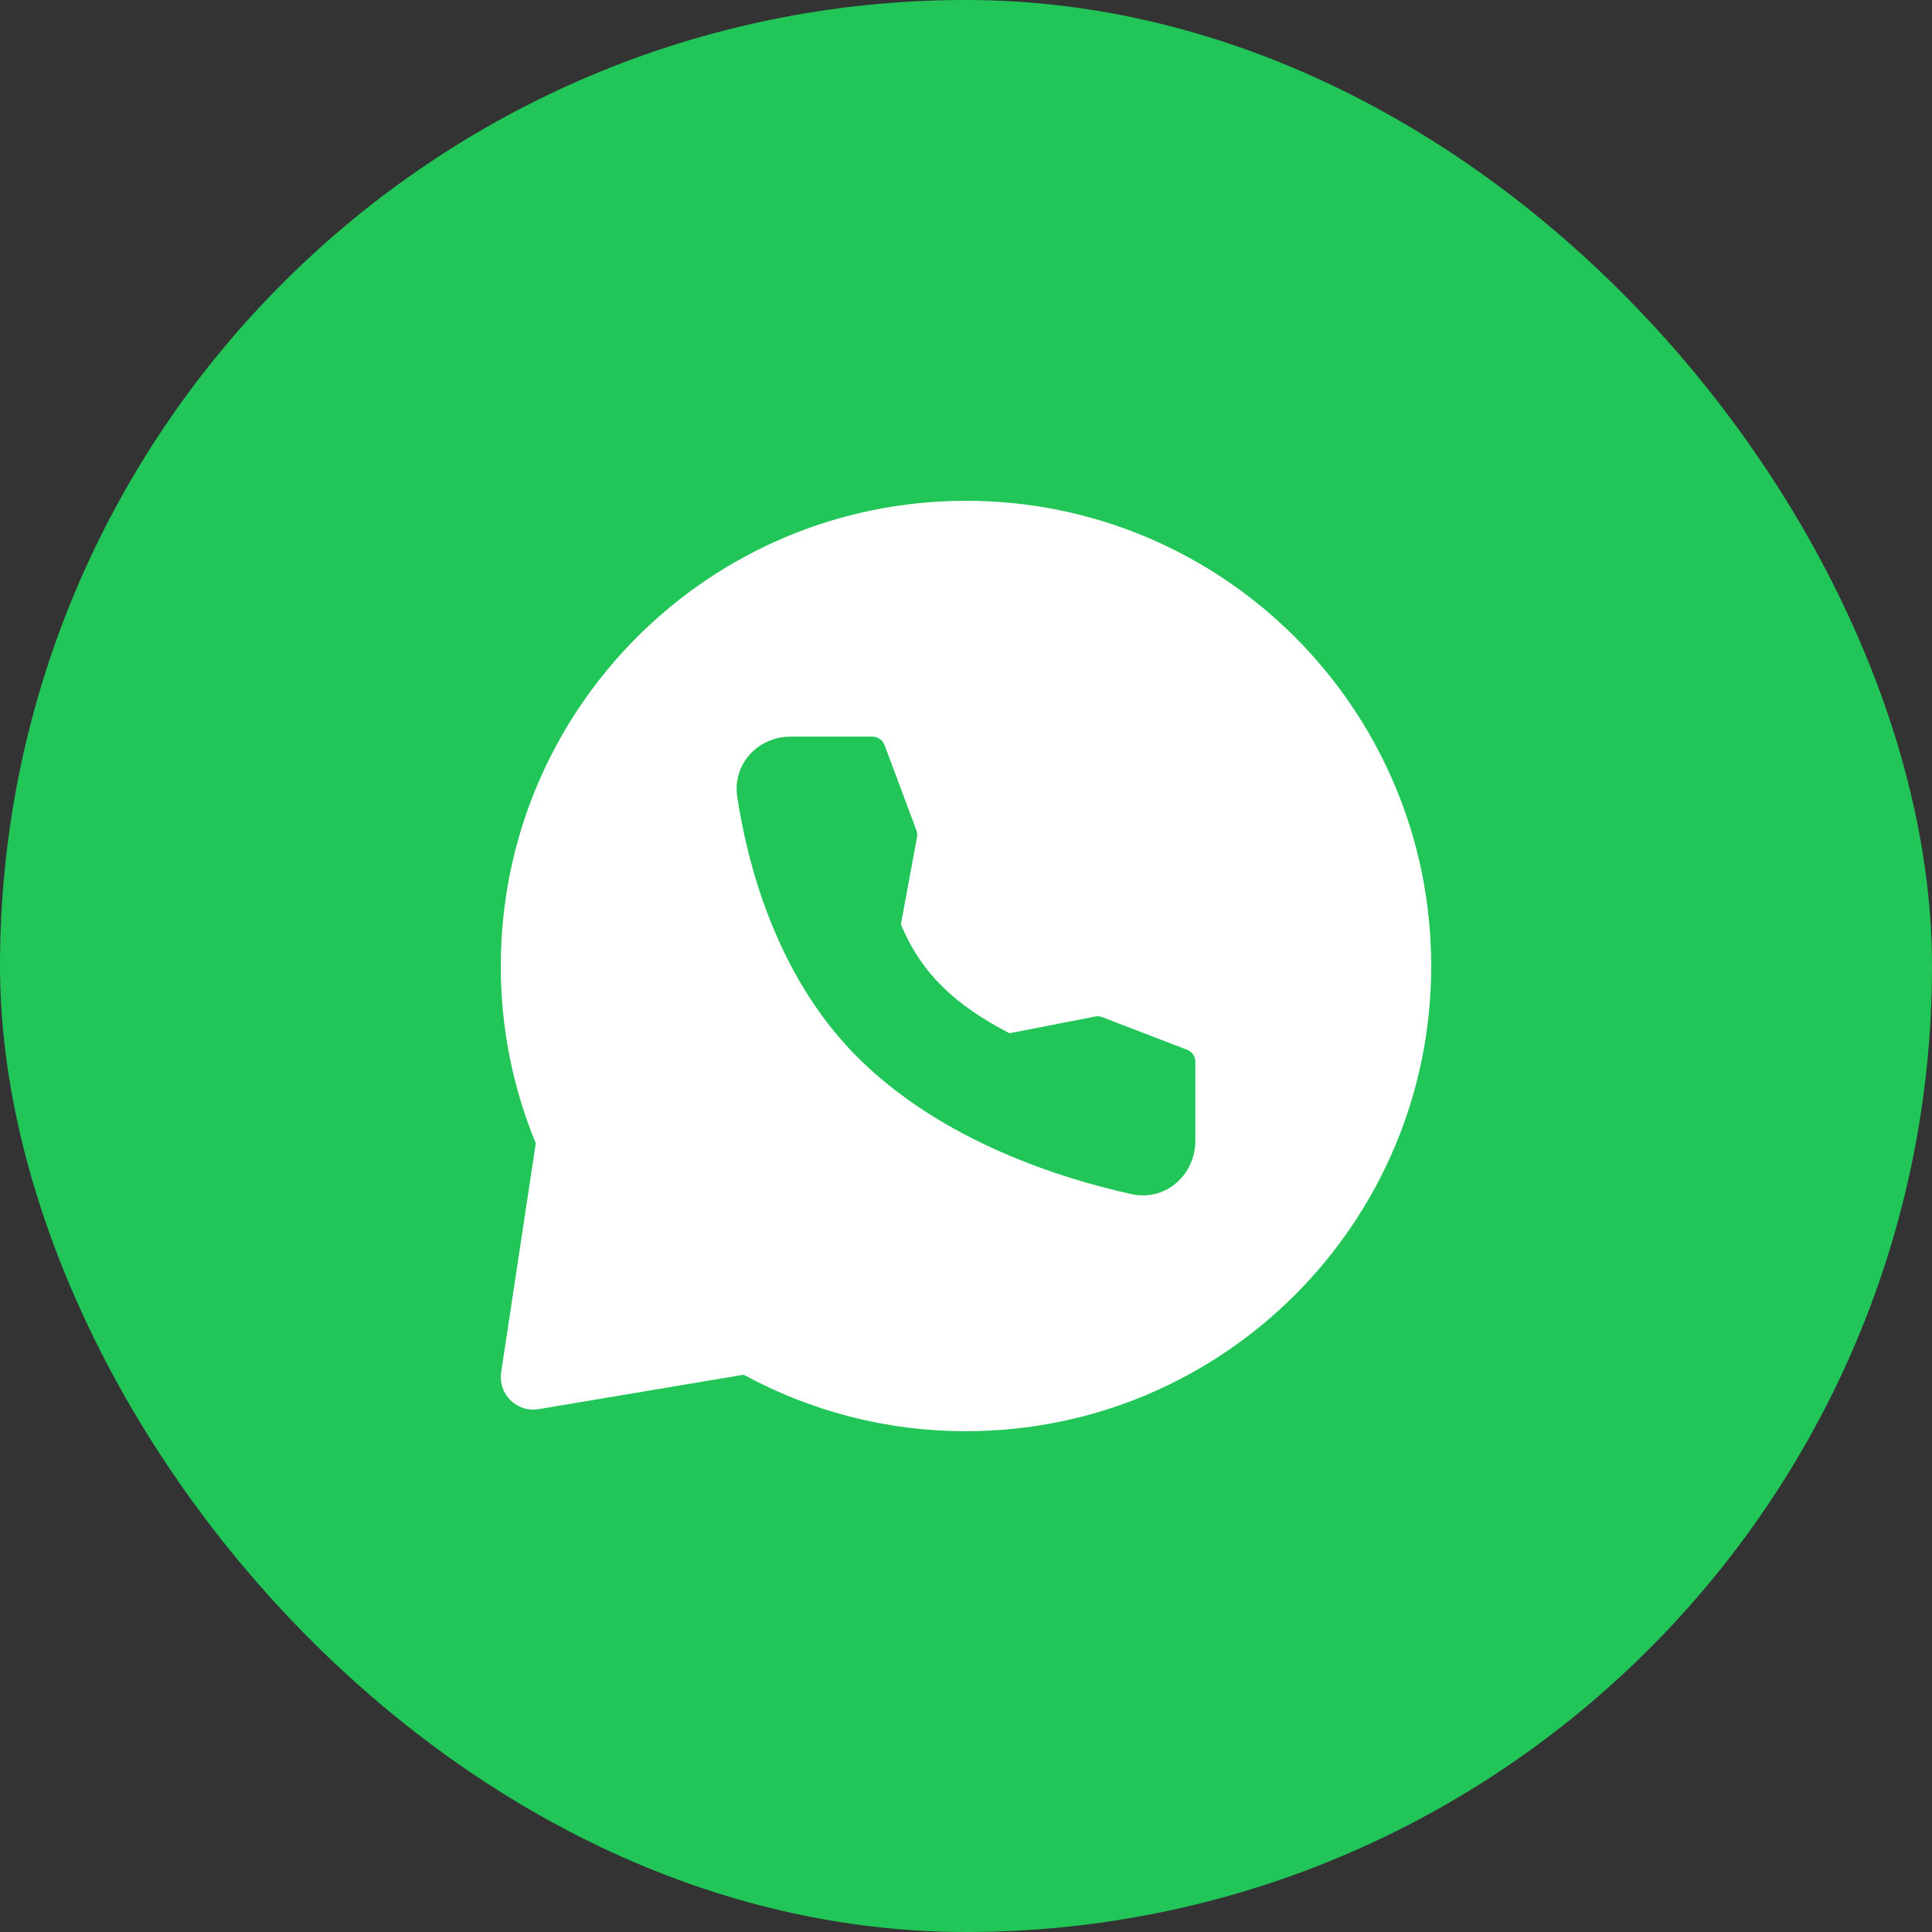
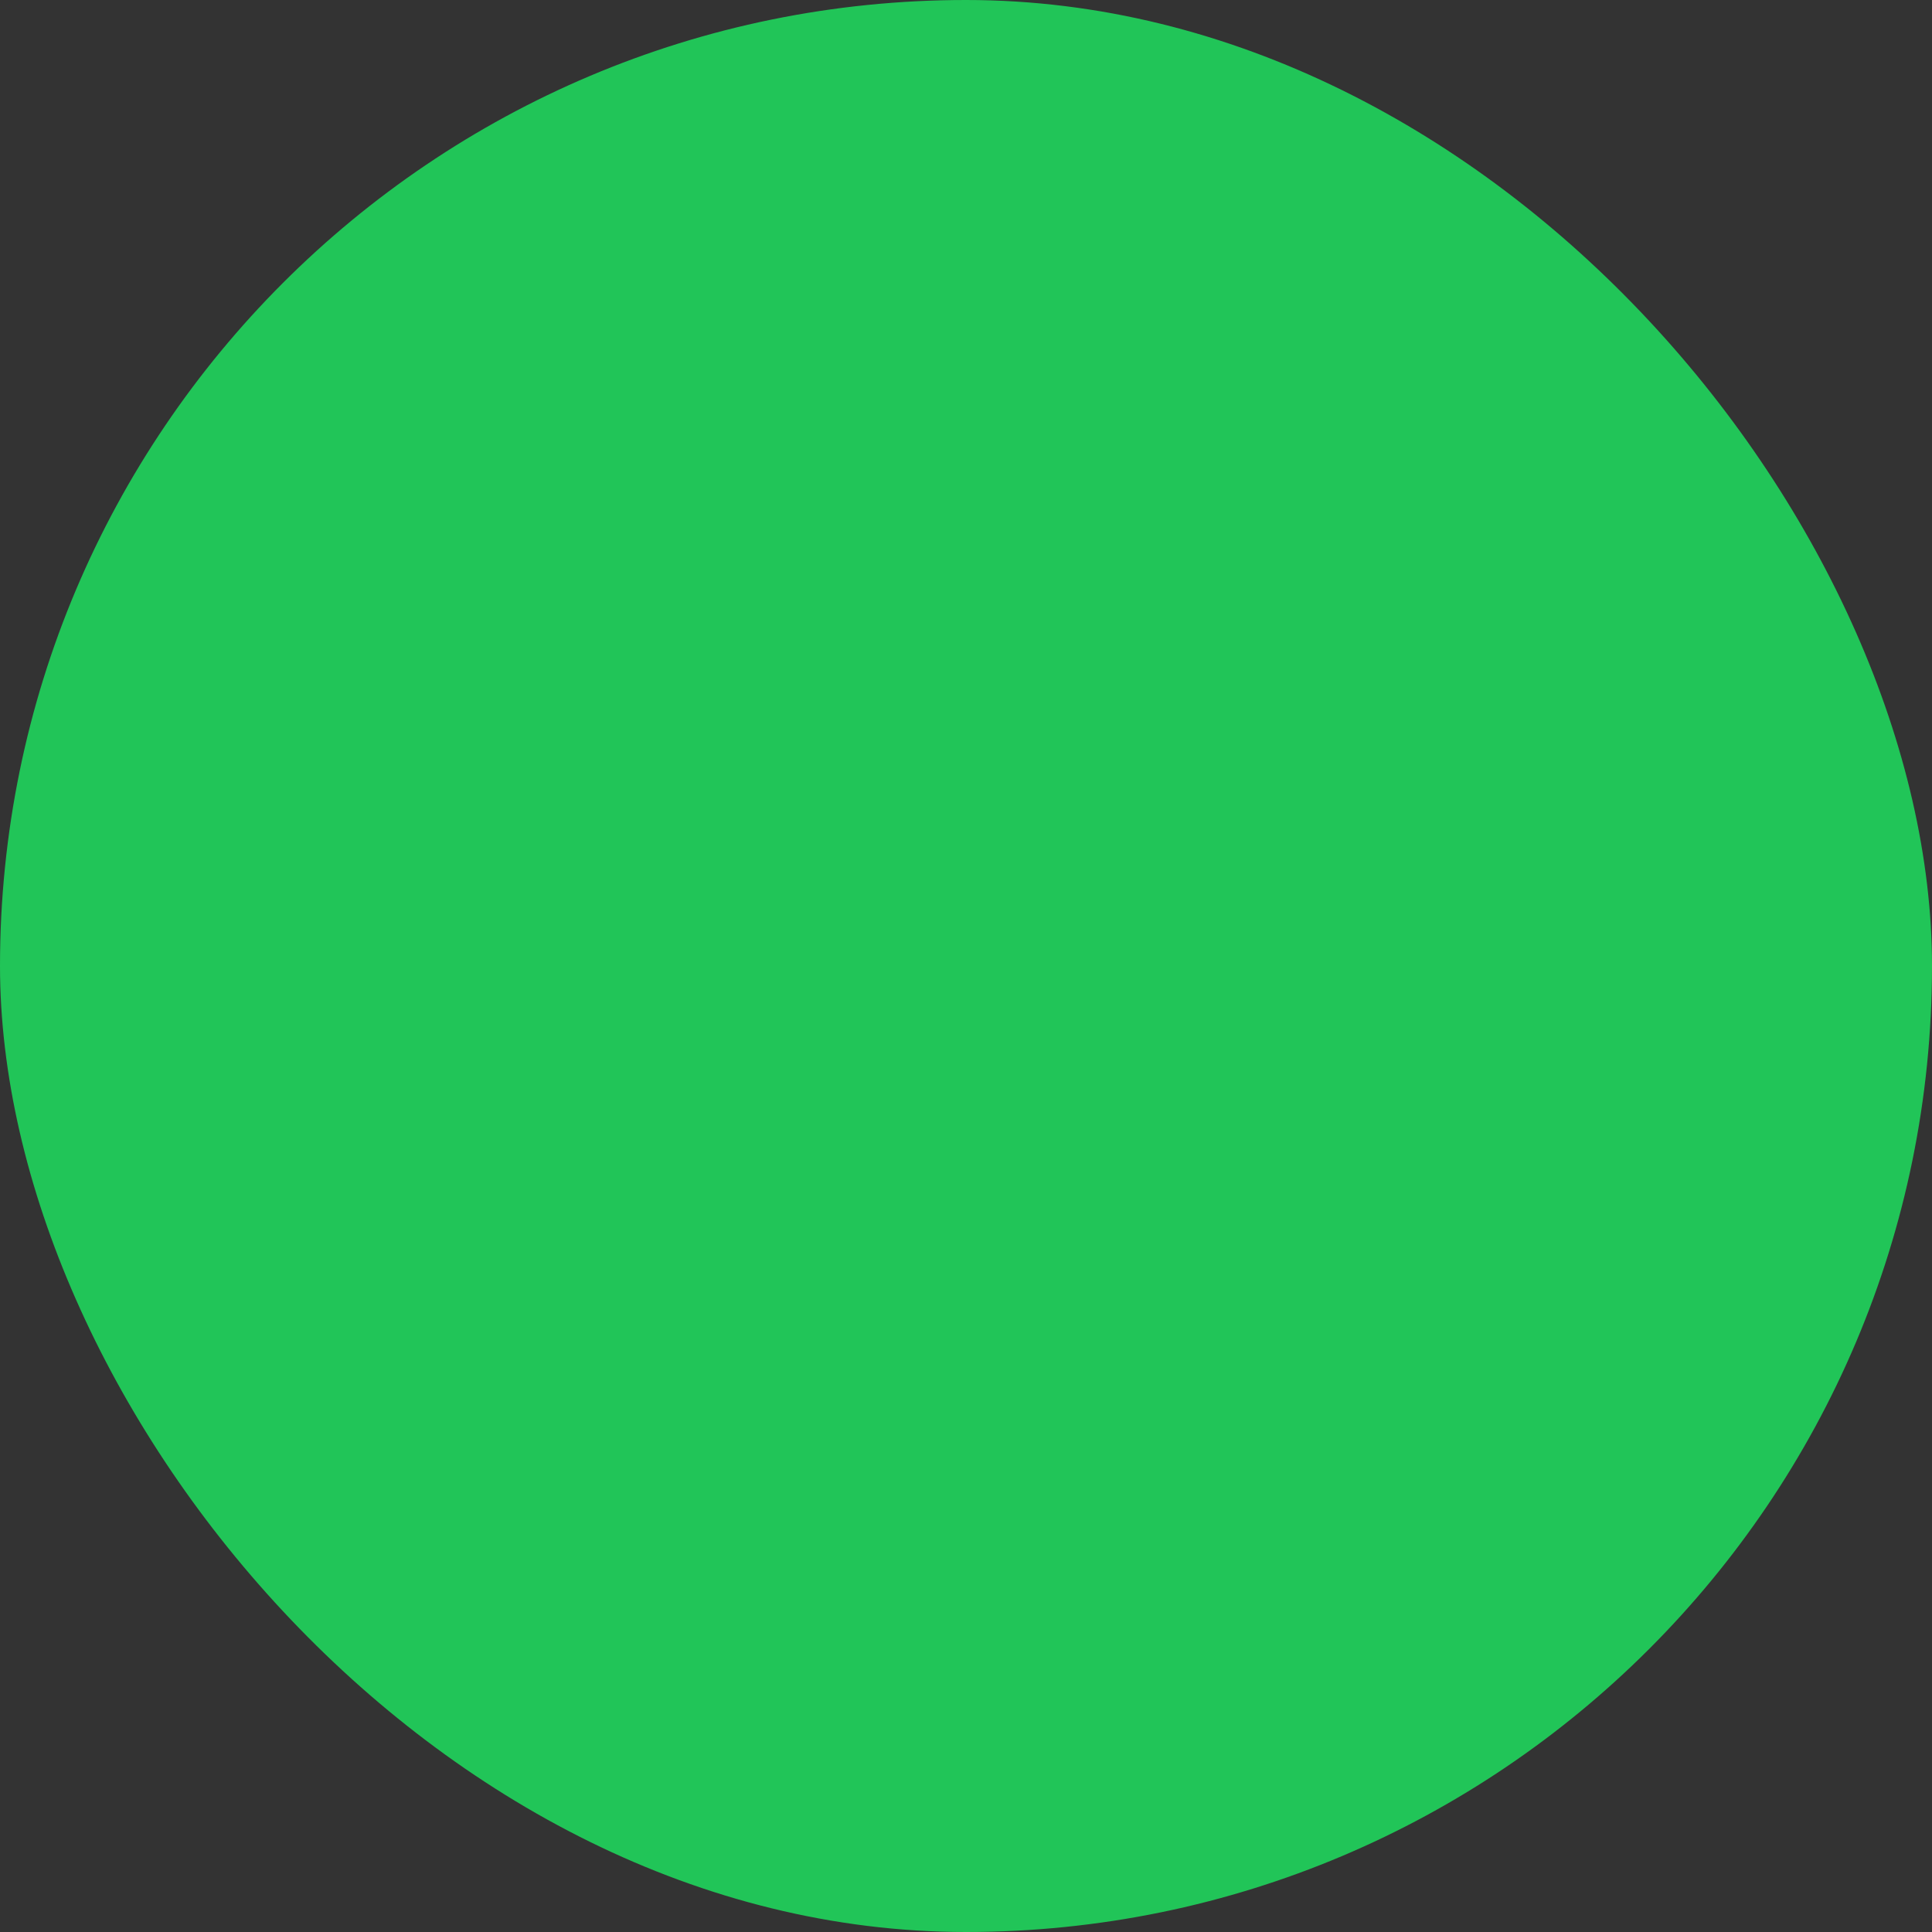
<svg xmlns="http://www.w3.org/2000/svg" width="70" height="70" viewBox="0 0 70 70" fill="none">
  <rect x="0" y="0" width="70" height="70" fill="#333333" stroke="none" />
  <rect width="70" height="70" rx="35" fill="#21C558" />
-   <path fill-rule="evenodd" clip-rule="evenodd" d="M35 18.145C44.309 18.145 51.855 25.691 51.855 35C51.855 44.309 44.309 51.855 35 51.855C32.084 51.855 29.34 51.114 26.946 49.809L19.514 51.056C19.331 51.086 19.143 51.073 18.966 51.017C18.789 50.961 18.628 50.864 18.495 50.734C18.363 50.603 18.263 50.444 18.205 50.267C18.146 50.091 18.13 49.904 18.158 49.72L19.412 41.425C18.572 39.388 18.141 37.204 18.145 35C18.145 25.691 25.692 18.145 35 18.145ZM28.639 26.69C27.487 26.69 26.532 27.662 26.711 28.863C27.049 31.115 28.05 35.263 31.026 38.261C34.136 41.396 38.588 42.736 40.998 43.265C42.246 43.539 43.31 42.551 43.31 41.333V38.473C43.31 38.378 43.282 38.285 43.228 38.207C43.174 38.128 43.098 38.068 43.009 38.034L39.936 36.853C39.853 36.822 39.763 36.814 39.676 36.831L36.576 37.437C34.577 36.402 33.367 35.242 32.641 33.493L33.224 30.334C33.239 30.25 33.232 30.163 33.202 30.083L32.05 26.996C32.016 26.906 31.956 26.829 31.878 26.774C31.799 26.72 31.706 26.69 31.61 26.69H28.639Z" fill="white" />
</svg>